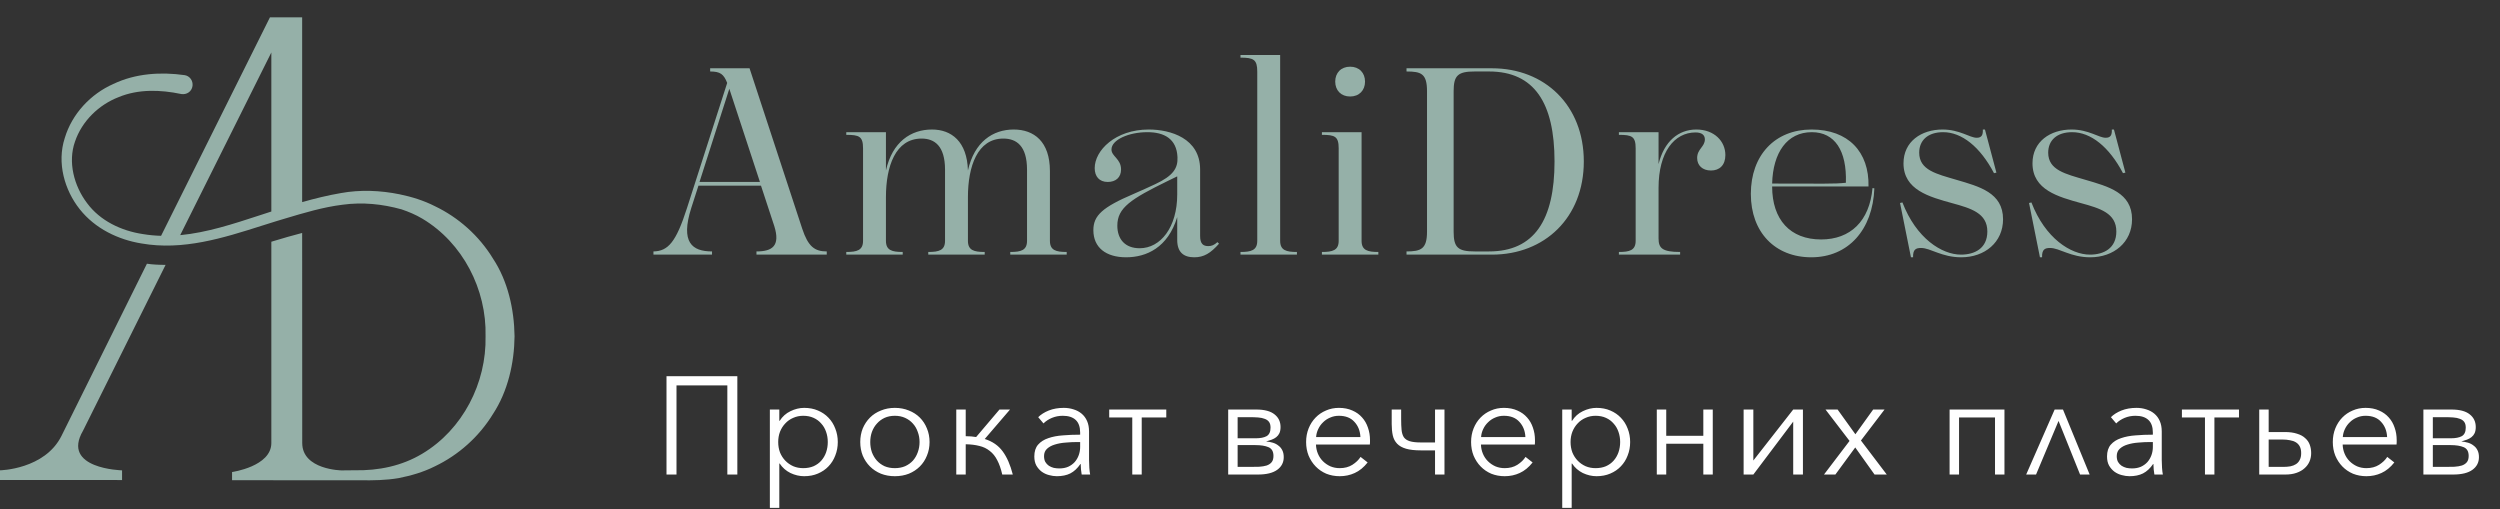
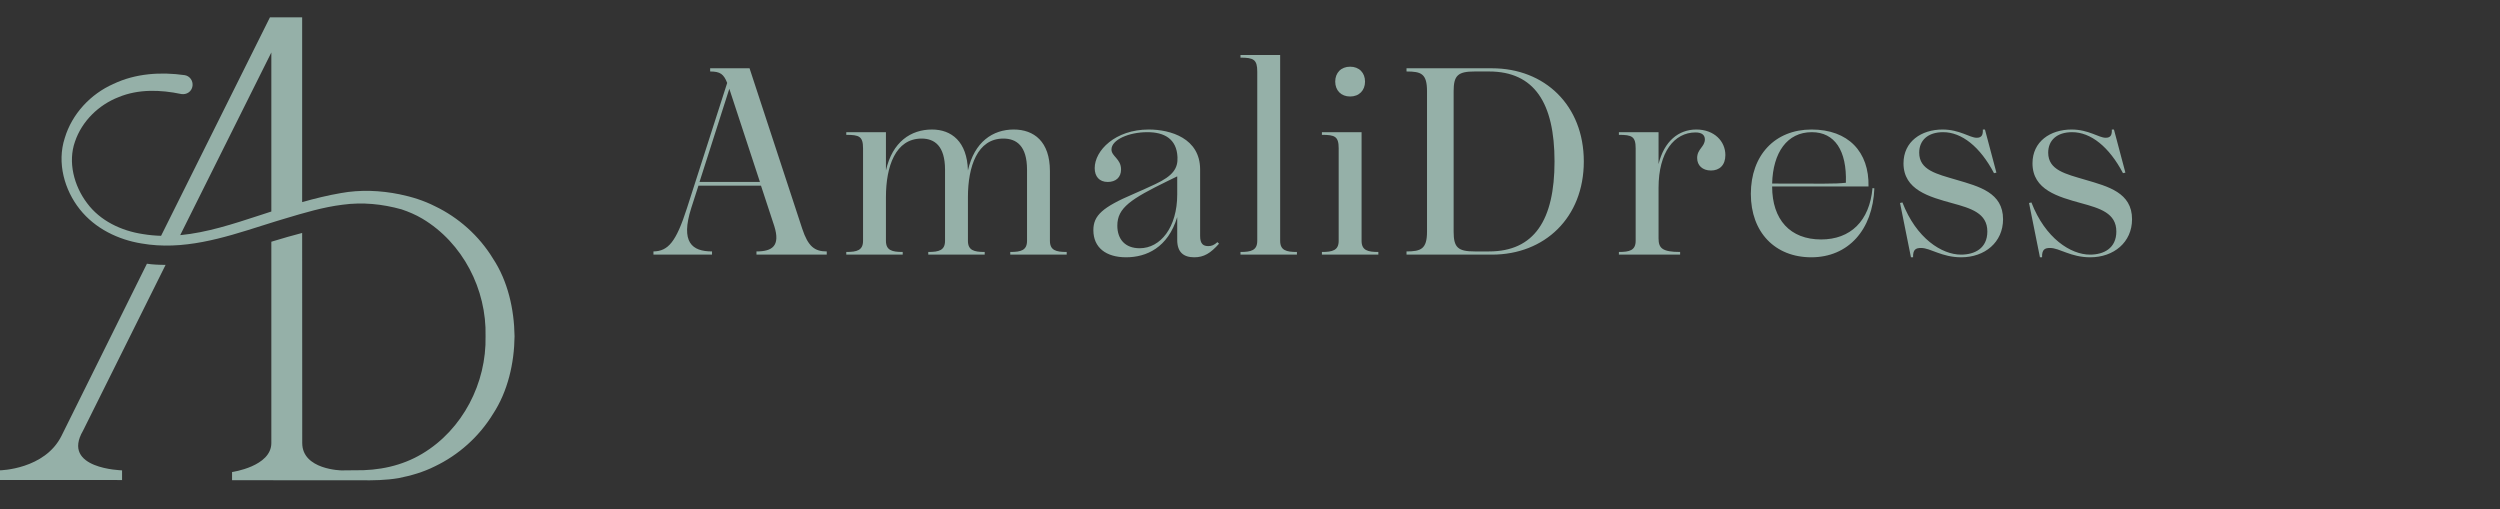
<svg xmlns="http://www.w3.org/2000/svg" width="216" height="44" viewBox="0 0 216 44" fill="none">
  <rect x="0" y="0" width="216" height="44" fill="#333333" stroke="none" />
  <path fill-rule="evenodd" clip-rule="evenodd" d="M42.595 22.342C41.383 20.354 39.599 18.785 37.584 17.819C36.613 17.323 35.566 17.001 34.517 16.786C32.86 16.448 31.118 16.379 29.459 16.681C28.314 16.877 27.201 17.152 26.106 17.463V1.5H23.322L13.917 20.375C13.394 20.36 12.87 20.312 12.345 20.224C10.482 19.945 8.65 19.079 7.52 17.547C6.39 16.056 5.855 13.997 6.479 12.235C7.081 10.455 8.542 9.053 10.241 8.395C11.943 7.685 13.865 7.745 15.661 8.124C16.128 8.202 16.571 7.91 16.634 7.425C16.694 6.972 16.389 6.555 15.95 6.492C13.899 6.202 11.709 6.336 9.784 7.258C7.847 8.117 6.226 9.819 5.594 11.93C4.899 14.072 5.58 16.432 6.888 18.075C8.219 19.759 10.226 20.71 12.218 21.034C15.811 21.665 19.292 20.56 22.597 19.51C23.046 19.368 23.492 19.226 23.935 19.09C24.161 19.023 24.387 18.955 24.613 18.887C26.268 18.391 27.925 17.894 29.596 17.688C31.318 17.452 33.025 17.624 34.697 18.089C35.313 18.297 35.913 18.551 36.484 18.889C39.993 20.978 42.053 25.015 41.952 29.048C42.041 33.085 39.986 37.111 36.48 39.203C34.722 40.255 32.722 40.675 30.615 40.631L29.507 40.642C29.507 40.642 26.113 40.59 26.113 38.278L26.106 20.127C25.325 20.328 24.444 20.58 23.444 20.885V38.278C23.444 40.304 20.05 40.783 20.05 40.783V41.49L31.183 41.497C32.221 41.508 33.347 41.497 34.429 41.311C35.507 41.099 36.585 40.791 37.584 40.285C39.599 39.322 41.383 37.75 42.599 35.761C43.878 33.81 44.432 31.375 44.458 29.052C44.424 26.725 43.881 24.286 42.595 22.342ZM23.444 4.532V18.275C23.099 18.387 22.753 18.5 22.407 18.613C20.136 19.356 17.863 20.1 15.569 20.317L23.444 4.532Z" fill="#95B0A8" />
  <path d="M12.694 22.785C13.181 22.859 13.72 22.885 14.307 22.885L7.174 37.211C5.249 40.516 10.546 40.638 10.546 40.638V41.475L0 41.471V40.635C0 40.638 3.873 40.564 5.316 37.653L12.694 22.785Z" fill="#95B0A8" />
  <path d="M65.359 22V21.724C66.739 21.724 67.429 21.241 66.9 19.539L65.75 16.043H60.345L59.724 17.975C58.781 20.942 59.793 21.724 61.518 21.724V22H56.458V21.724C57.723 21.701 58.413 20.919 59.356 17.975L62.829 7.165C62.53 6.406 62.231 6.176 61.357 6.176V5.9H64.761L69.315 19.769C69.821 21.287 70.373 21.724 71.431 21.724V22H65.359ZM60.437 15.721H65.658L63.013 7.671L60.437 15.721ZM73.118 22V21.77C74.038 21.77 74.567 21.632 74.567 20.804V12.823C74.567 11.788 74.245 11.65 73.118 11.65V11.42H76.545V14.732C77.097 12.248 78.707 11.19 80.524 11.19C82.203 11.19 83.56 12.225 83.629 14.732C84.181 12.248 85.791 11.19 87.585 11.19C89.333 11.19 90.713 12.225 90.713 14.778V20.804C90.713 21.632 91.242 21.77 92.162 21.77V22H87.286V21.77C88.206 21.77 88.735 21.632 88.735 20.804V14.663C88.735 12.593 87.815 11.972 86.688 11.972C84.457 11.972 83.629 14.364 83.629 17.032V20.804C83.629 21.632 84.158 21.77 85.078 21.77V22H80.202V21.77C81.122 21.77 81.651 21.632 81.651 20.804V14.663C81.651 12.593 80.731 11.972 79.627 11.972C77.373 11.972 76.545 14.364 76.545 17.032V20.804C76.545 21.632 77.074 21.77 77.994 21.77V22H73.118ZM101.735 13.582C101.666 11.972 100.562 11.42 99.136 11.42C97.503 11.42 96.031 12.087 96.031 12.915C96.031 13.513 96.859 13.72 96.859 14.64C96.859 15.33 96.399 15.721 95.709 15.721C94.973 15.721 94.582 15.238 94.582 14.525C94.582 13.007 96.353 11.19 99.251 11.19C101.137 11.19 103.69 11.949 103.69 14.64V20.39C103.69 21.08 103.966 21.264 104.403 21.264C104.679 21.264 104.909 21.172 105.185 20.919L105.323 21.057C104.587 21.885 104.012 22.23 103.184 22.23C102.264 22.23 101.712 21.793 101.712 20.735V18.757C100.907 21.402 99.044 22.23 97.296 22.23C95.571 22.23 94.467 21.402 94.467 19.884C94.467 18.619 95.249 17.906 97.94 16.756C98.63 16.457 99.182 16.204 99.826 15.905C101.344 15.192 101.781 14.548 101.735 13.582ZM101.712 16.802V15.238L100.907 15.629C97.71 17.193 96.537 17.952 96.537 19.493C96.537 20.666 97.204 21.448 98.469 21.448C100.263 21.448 101.712 19.654 101.712 16.802ZM107.178 22V21.77C108.098 21.77 108.627 21.632 108.627 20.804V6.176C108.627 5.141 108.305 4.98 107.178 4.98V4.75H110.605V20.804C110.605 21.632 111.134 21.77 112.054 21.77V22H107.178ZM116.651 8.338C115.869 8.338 115.363 7.809 115.363 7.05C115.363 6.291 115.869 5.762 116.651 5.762C117.433 5.762 117.939 6.291 117.939 7.05C117.939 7.809 117.433 8.338 116.651 8.338ZM114.213 22V21.77C115.133 21.77 115.662 21.632 115.662 20.804V12.823C115.662 11.788 115.34 11.65 114.213 11.65V11.42H117.64V20.804C117.64 21.632 118.169 21.77 119.089 21.77V22H114.213ZM121.523 22V21.724C122.765 21.724 123.294 21.517 123.294 20.022V7.878C123.294 6.36 122.788 6.176 121.523 6.176V5.9H128.906C133.46 5.9 136.841 9.097 136.841 13.95C136.841 18.803 133.46 22 128.906 22H121.523ZM128.653 6.176H127.411C125.962 6.176 125.594 6.521 125.594 7.878V20.022C125.594 21.379 125.962 21.724 127.411 21.724H128.653C132.563 21.724 134.311 19.01 134.311 13.95C134.311 8.89 132.563 6.176 128.653 6.176ZM147.83 14.732C147.094 14.732 146.634 14.295 146.634 13.651C146.634 12.869 147.301 12.685 147.301 12.041C147.301 11.696 147.071 11.443 146.496 11.443C144.656 11.443 143.299 13.145 143.299 16.227V20.597C143.299 21.425 143.598 21.77 145.162 21.77V22H139.872V21.77C140.792 21.77 141.321 21.632 141.321 20.804V12.823C141.321 11.788 140.999 11.65 139.872 11.65V11.42H143.299V14.18C143.782 12.202 145.024 11.19 146.565 11.19C148.106 11.19 149.072 12.202 149.072 13.398C149.072 14.272 148.566 14.732 147.83 14.732ZM151.273 16.756C151.273 13.398 153.366 11.19 156.517 11.19C159.691 11.19 161.508 13.122 161.439 16.112H153.113C153.113 18.987 154.677 20.689 157.345 20.689C159.875 20.689 161.531 19.102 161.784 16.25L161.945 16.273C161.807 19.861 159.691 22.23 156.494 22.23C153.366 22.23 151.273 20.068 151.273 16.756ZM156.54 11.42C154.401 11.42 153.182 13.191 153.113 15.859C157.506 15.859 158.449 15.905 159.484 15.79C159.576 13.007 158.518 11.42 156.54 11.42ZM169.43 22C170.626 22 171.707 21.448 171.707 19.999C171.707 18.412 170.281 17.998 168.694 17.561C166.693 17.009 164.462 16.411 164.462 14.111C164.462 12.225 166.003 11.19 167.843 11.19C169.315 11.19 170.189 11.903 170.787 11.903C171.224 11.903 171.339 11.65 171.316 11.19H171.5L172.489 14.916L172.282 14.962C171.086 12.685 169.499 11.42 167.889 11.42C166.555 11.42 165.819 12.133 165.819 13.191C165.819 14.709 167.337 15.031 169.039 15.537C170.994 16.112 173.064 16.641 173.064 18.941C173.064 20.942 171.477 22.23 169.453 22.23C167.751 22.23 166.808 21.425 165.98 21.425C165.543 21.425 165.267 21.54 165.29 22.23H165.106L164.163 17.538L164.37 17.492C165.566 20.597 167.774 22 169.43 22ZM180.575 22C181.771 22 182.852 21.448 182.852 19.999C182.852 18.412 181.426 17.998 179.839 17.561C177.838 17.009 175.607 16.411 175.607 14.111C175.607 12.225 177.148 11.19 178.988 11.19C180.46 11.19 181.334 11.903 181.932 11.903C182.369 11.903 182.484 11.65 182.461 11.19H182.645L183.634 14.916L183.427 14.962C182.231 12.685 180.644 11.42 179.034 11.42C177.7 11.42 176.964 12.133 176.964 13.191C176.964 14.709 178.482 15.031 180.184 15.537C182.139 16.112 184.209 16.641 184.209 18.941C184.209 20.942 182.622 22.23 180.598 22.23C178.896 22.23 177.953 21.425 177.125 21.425C176.688 21.425 176.412 21.54 176.435 22.23H176.251L175.308 17.538L175.515 17.492C176.711 20.597 178.919 22 180.575 22Z" fill="#95B0A8" />
-   <path d="M63.706 32.504V41H62.842V33.296H58.45V41H57.586V32.504H63.706ZM67.332 43.88H66.516V35.384H67.332V36.356H67.368C67.6 35.988 67.909 35.712 68.293 35.528C68.684 35.336 69.081 35.24 69.481 35.24C69.921 35.24 70.317 35.316 70.668 35.468C71.028 35.62 71.332 35.828 71.581 36.092C71.837 36.356 72.032 36.668 72.168 37.028C72.312 37.388 72.385 37.776 72.385 38.192C72.385 38.608 72.312 38.996 72.168 39.356C72.032 39.716 71.837 40.028 71.581 40.292C71.332 40.556 71.028 40.764 70.668 40.916C70.317 41.068 69.921 41.144 69.481 41.144C69.081 41.144 68.684 41.052 68.293 40.868C67.909 40.676 67.6 40.404 67.368 40.052H67.332V43.88ZM71.52 38.192C71.52 37.88 71.472 37.588 71.376 37.316C71.281 37.036 71.141 36.796 70.957 36.596C70.781 36.388 70.561 36.224 70.296 36.104C70.032 35.984 69.733 35.924 69.397 35.924C69.085 35.924 68.796 35.984 68.532 36.104C68.269 36.216 68.04 36.376 67.849 36.584C67.656 36.784 67.504 37.024 67.392 37.304C67.288 37.576 67.237 37.872 67.237 38.192C67.237 38.512 67.288 38.812 67.392 39.092C67.504 39.364 67.656 39.6 67.849 39.8C68.04 40 68.269 40.16 68.532 40.28C68.796 40.392 69.085 40.448 69.397 40.448C69.733 40.448 70.032 40.392 70.296 40.28C70.561 40.16 70.781 40 70.957 39.8C71.141 39.592 71.281 39.352 71.376 39.08C71.472 38.8 71.52 38.504 71.52 38.192ZM80.314 38.192C80.314 38.616 80.238 39.008 80.086 39.368C79.942 39.728 79.738 40.04 79.474 40.304C79.21 40.568 78.894 40.776 78.526 40.928C78.158 41.072 77.754 41.144 77.314 41.144C76.882 41.144 76.482 41.072 76.114 40.928C75.746 40.776 75.43 40.568 75.166 40.304C74.902 40.04 74.694 39.728 74.542 39.368C74.398 39.008 74.326 38.616 74.326 38.192C74.326 37.768 74.398 37.376 74.542 37.016C74.694 36.656 74.902 36.344 75.166 36.08C75.43 35.816 75.746 35.612 76.114 35.468C76.482 35.316 76.882 35.24 77.314 35.24C77.754 35.24 78.158 35.316 78.526 35.468C78.894 35.612 79.21 35.816 79.474 36.08C79.738 36.344 79.942 36.656 80.086 37.016C80.238 37.376 80.314 37.768 80.314 38.192ZM79.45 38.192C79.45 37.88 79.398 37.588 79.294 37.316C79.198 37.036 79.058 36.796 78.874 36.596C78.69 36.388 78.466 36.224 78.202 36.104C77.938 35.984 77.642 35.924 77.314 35.924C76.986 35.924 76.69 35.984 76.426 36.104C76.17 36.224 75.95 36.388 75.766 36.596C75.582 36.796 75.438 37.036 75.334 37.316C75.238 37.588 75.19 37.88 75.19 38.192C75.19 38.504 75.238 38.8 75.334 39.08C75.438 39.352 75.582 39.592 75.766 39.8C75.95 40 76.17 40.16 76.426 40.28C76.69 40.392 76.986 40.448 77.314 40.448C77.642 40.448 77.938 40.392 78.202 40.28C78.466 40.16 78.69 40 78.874 39.8C79.058 39.592 79.198 39.352 79.294 39.08C79.398 38.8 79.45 38.504 79.45 38.192ZM83.438 37.688C83.758 37.688 84.058 37.712 84.338 37.76L86.354 35.384H87.266L85.082 37.928C85.746 38.136 86.262 38.492 86.63 38.996C86.998 39.492 87.29 40.16 87.506 41H86.594C86.482 40.504 86.338 40.092 86.162 39.764C85.994 39.428 85.778 39.16 85.514 38.96C85.258 38.752 84.958 38.608 84.614 38.528C84.27 38.44 83.878 38.392 83.438 38.384V41H82.622V35.384H83.438V37.688ZM93.325 37.376C93.325 36.888 93.197 36.524 92.941 36.284C92.685 36.044 92.313 35.924 91.825 35.924C91.489 35.924 91.177 35.984 90.889 36.104C90.601 36.224 90.357 36.384 90.157 36.584L89.701 36.044C89.933 35.812 90.237 35.62 90.613 35.468C90.997 35.316 91.429 35.24 91.909 35.24C92.213 35.24 92.497 35.284 92.761 35.372C93.025 35.452 93.257 35.576 93.457 35.744C93.657 35.912 93.813 36.124 93.925 36.38C94.037 36.636 94.093 36.936 94.093 37.28V39.74C94.093 39.956 94.101 40.18 94.117 40.412C94.133 40.644 94.157 40.84 94.189 41H93.457C93.433 40.864 93.413 40.716 93.397 40.556C93.381 40.396 93.373 40.24 93.373 40.088H93.349C93.093 40.464 92.801 40.736 92.473 40.904C92.153 41.064 91.765 41.144 91.309 41.144C91.093 41.144 90.869 41.112 90.637 41.048C90.413 40.992 90.205 40.896 90.013 40.76C89.829 40.624 89.673 40.448 89.545 40.232C89.425 40.016 89.365 39.752 89.365 39.44C89.365 39.008 89.473 38.668 89.689 38.42C89.913 38.164 90.209 37.976 90.577 37.856C90.945 37.728 91.365 37.648 91.837 37.616C92.317 37.576 92.813 37.556 93.325 37.556V37.376ZM93.085 38.192C92.749 38.192 92.409 38.208 92.065 38.24C91.729 38.264 91.421 38.32 91.141 38.408C90.869 38.488 90.645 38.608 90.469 38.768C90.293 38.928 90.205 39.14 90.205 39.404C90.205 39.604 90.241 39.772 90.313 39.908C90.393 40.044 90.497 40.156 90.625 40.244C90.753 40.324 90.893 40.384 91.045 40.424C91.205 40.456 91.365 40.472 91.525 40.472C91.813 40.472 92.069 40.424 92.293 40.328C92.517 40.224 92.705 40.088 92.857 39.92C93.009 39.744 93.125 39.544 93.205 39.32C93.285 39.096 93.325 38.86 93.325 38.612V38.192H93.085ZM95.835 35.384H100.767V36.068H98.644V41H97.828V36.068H95.835V35.384ZM108.683 41H106.115V35.384H108.539C109.251 35.384 109.779 35.524 110.123 35.804C110.467 36.076 110.639 36.44 110.639 36.896C110.639 37.104 110.607 37.28 110.543 37.424C110.479 37.56 110.387 37.676 110.267 37.772C110.155 37.86 110.023 37.932 109.871 37.988C109.719 38.044 109.559 38.096 109.391 38.144C109.599 38.16 109.795 38.196 109.979 38.252C110.163 38.308 110.323 38.392 110.459 38.504C110.603 38.608 110.715 38.744 110.795 38.912C110.875 39.072 110.915 39.268 110.915 39.5C110.915 39.956 110.727 40.32 110.351 40.592C109.975 40.864 109.419 41 108.683 41ZM106.931 40.34H107.975C108.271 40.34 108.543 40.336 108.791 40.328C109.039 40.312 109.255 40.276 109.439 40.22C109.623 40.156 109.767 40.06 109.871 39.932C109.975 39.804 110.027 39.624 110.027 39.392C110.027 39.008 109.883 38.756 109.595 38.636C109.315 38.516 108.935 38.456 108.455 38.456H106.931V40.34ZM108.491 37.868C108.891 37.868 109.203 37.808 109.427 37.688C109.659 37.56 109.775 37.312 109.775 36.944C109.775 36.736 109.731 36.572 109.643 36.452C109.555 36.332 109.431 36.244 109.271 36.188C109.111 36.124 108.919 36.084 108.695 36.068C108.471 36.052 108.223 36.044 107.951 36.044H106.931V37.868H108.491ZM117.54 37.76C117.516 37.232 117.344 36.796 117.024 36.452C116.712 36.1 116.264 35.924 115.68 35.924C115.408 35.924 115.156 35.976 114.924 36.08C114.692 36.176 114.488 36.312 114.312 36.488C114.136 36.656 113.996 36.852 113.892 37.076C113.788 37.292 113.728 37.52 113.712 37.76H117.54ZM118.368 38.024C118.368 38.08 118.368 38.14 118.368 38.204C118.368 38.268 118.364 38.336 118.356 38.408H113.7C113.708 38.688 113.764 38.952 113.868 39.2C113.972 39.448 114.116 39.664 114.3 39.848C114.484 40.032 114.7 40.18 114.948 40.292C115.196 40.396 115.464 40.448 115.752 40.448C116.176 40.448 116.54 40.352 116.844 40.16C117.156 39.96 117.392 39.732 117.552 39.476L118.164 39.956C117.828 40.38 117.456 40.684 117.048 40.868C116.648 41.052 116.216 41.144 115.752 41.144C115.336 41.144 114.948 41.072 114.588 40.928C114.236 40.776 113.932 40.568 113.676 40.304C113.42 40.04 113.216 39.728 113.064 39.368C112.92 39.008 112.848 38.616 112.848 38.192C112.848 37.768 112.92 37.376 113.064 37.016C113.208 36.656 113.408 36.344 113.664 36.08C113.92 35.816 114.22 35.612 114.564 35.468C114.908 35.316 115.28 35.24 115.68 35.24C116.12 35.24 116.508 35.316 116.844 35.468C117.18 35.612 117.46 35.812 117.684 36.068C117.908 36.316 118.076 36.608 118.188 36.944C118.308 37.28 118.368 37.64 118.368 38.024ZM120.243 35.384H121.059V36.2C121.059 36.568 121.071 36.88 121.095 37.136C121.119 37.392 121.183 37.604 121.287 37.772C121.399 37.932 121.571 38.048 121.803 38.12C122.035 38.192 122.355 38.228 122.763 38.228H123.987V35.384H124.803V41H123.987V38.912H122.751C122.231 38.912 121.807 38.864 121.479 38.768C121.151 38.672 120.895 38.528 120.711 38.336C120.527 38.144 120.403 37.908 120.339 37.628C120.275 37.34 120.243 37.012 120.243 36.644V35.384ZM131.794 37.76C131.77 37.232 131.598 36.796 131.278 36.452C130.966 36.1 130.518 35.924 129.934 35.924C129.662 35.924 129.41 35.976 129.178 36.08C128.946 36.176 128.742 36.312 128.566 36.488C128.39 36.656 128.25 36.852 128.146 37.076C128.042 37.292 127.982 37.52 127.966 37.76H131.794ZM132.622 38.024C132.622 38.08 132.622 38.14 132.622 38.204C132.622 38.268 132.618 38.336 132.61 38.408H127.954C127.962 38.688 128.018 38.952 128.122 39.2C128.226 39.448 128.37 39.664 128.554 39.848C128.738 40.032 128.954 40.18 129.202 40.292C129.45 40.396 129.718 40.448 130.006 40.448C130.43 40.448 130.794 40.352 131.098 40.16C131.41 39.96 131.646 39.732 131.806 39.476L132.418 39.956C132.082 40.38 131.71 40.684 131.302 40.868C130.902 41.052 130.47 41.144 130.006 41.144C129.59 41.144 129.202 41.072 128.842 40.928C128.49 40.776 128.186 40.568 127.93 40.304C127.674 40.04 127.47 39.728 127.318 39.368C127.174 39.008 127.102 38.616 127.102 38.192C127.102 37.768 127.174 37.376 127.318 37.016C127.462 36.656 127.662 36.344 127.918 36.08C128.174 35.816 128.474 35.612 128.818 35.468C129.162 35.316 129.534 35.24 129.934 35.24C130.374 35.24 130.762 35.316 131.098 35.468C131.434 35.612 131.714 35.812 131.938 36.068C132.162 36.316 132.33 36.608 132.442 36.944C132.562 37.28 132.622 37.64 132.622 38.024ZM135.793 43.88H134.977V35.384H135.793V36.356H135.829C136.061 35.988 136.369 35.712 136.753 35.528C137.145 35.336 137.541 35.24 137.941 35.24C138.381 35.24 138.777 35.316 139.129 35.468C139.489 35.62 139.793 35.828 140.041 36.092C140.297 36.356 140.493 36.668 140.629 37.028C140.773 37.388 140.845 37.776 140.845 38.192C140.845 38.608 140.773 38.996 140.629 39.356C140.493 39.716 140.297 40.028 140.041 40.292C139.793 40.556 139.489 40.764 139.129 40.916C138.777 41.068 138.381 41.144 137.941 41.144C137.541 41.144 137.145 41.052 136.753 40.868C136.369 40.676 136.061 40.404 135.829 40.052H135.793V43.88ZM139.981 38.192C139.981 37.88 139.933 37.588 139.837 37.316C139.741 37.036 139.601 36.796 139.417 36.596C139.241 36.388 139.021 36.224 138.757 36.104C138.493 35.984 138.193 35.924 137.857 35.924C137.545 35.924 137.257 35.984 136.993 36.104C136.729 36.216 136.501 36.376 136.309 36.584C136.117 36.784 135.965 37.024 135.853 37.304C135.749 37.576 135.697 37.872 135.697 38.192C135.697 38.512 135.749 38.812 135.853 39.092C135.965 39.364 136.117 39.6 136.309 39.8C136.501 40 136.729 40.16 136.993 40.28C137.257 40.392 137.545 40.448 137.857 40.448C138.193 40.448 138.493 40.392 138.757 40.28C139.021 40.16 139.241 40 139.417 39.8C139.601 39.592 139.741 39.352 139.837 39.08C139.933 38.8 139.981 38.504 139.981 38.192ZM143.963 41H143.147V35.384H143.963V37.652H147.167V35.384H147.983V41H147.167V38.336H143.963V41ZM154.933 36.428L151.489 41H150.649V35.384H151.489V39.788L154.933 35.384H155.773V41H154.933V36.428ZM159.801 38.096L157.725 35.384H158.769L160.305 37.52L161.841 35.384H162.825L160.785 38.06L163.017 41H161.961L160.293 38.66L158.577 41H157.593L159.801 38.096ZM169.261 41H168.445V35.384H173.185V41H172.369V36.068H169.261V41ZM179.718 41L177.858 36.368L175.914 41H175.062L177.522 35.384H178.242L180.546 41H179.718ZM186.007 37.376C186.007 36.888 185.879 36.524 185.623 36.284C185.367 36.044 184.995 35.924 184.507 35.924C184.171 35.924 183.859 35.984 183.571 36.104C183.283 36.224 183.039 36.384 182.839 36.584L182.383 36.044C182.615 35.812 182.919 35.62 183.295 35.468C183.679 35.316 184.111 35.24 184.591 35.24C184.895 35.24 185.179 35.284 185.443 35.372C185.707 35.452 185.939 35.576 186.139 35.744C186.339 35.912 186.495 36.124 186.607 36.38C186.719 36.636 186.775 36.936 186.775 37.28V39.74C186.775 39.956 186.783 40.18 186.799 40.412C186.815 40.644 186.839 40.84 186.871 41H186.139C186.115 40.864 186.095 40.716 186.079 40.556C186.063 40.396 186.055 40.24 186.055 40.088H186.031C185.775 40.464 185.483 40.736 185.155 40.904C184.835 41.064 184.447 41.144 183.991 41.144C183.775 41.144 183.551 41.112 183.319 41.048C183.095 40.992 182.887 40.896 182.695 40.76C182.511 40.624 182.355 40.448 182.227 40.232C182.107 40.016 182.047 39.752 182.047 39.44C182.047 39.008 182.155 38.668 182.371 38.42C182.595 38.164 182.891 37.976 183.259 37.856C183.627 37.728 184.047 37.648 184.519 37.616C184.999 37.576 185.495 37.556 186.007 37.556V37.376ZM185.767 38.192C185.431 38.192 185.091 38.208 184.747 38.24C184.411 38.264 184.103 38.32 183.823 38.408C183.551 38.488 183.327 38.608 183.151 38.768C182.975 38.928 182.887 39.14 182.887 39.404C182.887 39.604 182.923 39.772 182.995 39.908C183.075 40.044 183.179 40.156 183.307 40.244C183.435 40.324 183.575 40.384 183.727 40.424C183.887 40.456 184.047 40.472 184.207 40.472C184.495 40.472 184.751 40.424 184.975 40.328C185.199 40.224 185.387 40.088 185.539 39.92C185.691 39.744 185.807 39.544 185.887 39.32C185.967 39.096 186.007 38.86 186.007 38.612V38.192H185.767ZM188.517 35.384H193.449V36.068H191.325V41H190.509V36.068H188.517V35.384ZM196.013 35.384V37.328H197.405C197.821 37.328 198.173 37.376 198.461 37.472C198.757 37.56 198.993 37.688 199.169 37.856C199.353 38.016 199.485 38.208 199.565 38.432C199.645 38.656 199.685 38.896 199.685 39.152C199.685 39.408 199.637 39.648 199.541 39.872C199.445 40.096 199.301 40.292 199.109 40.46C198.925 40.628 198.693 40.76 198.413 40.856C198.141 40.952 197.821 41 197.453 41H195.197V35.384H196.013ZM196.013 40.34H197.261C197.485 40.34 197.693 40.324 197.885 40.292C198.077 40.252 198.241 40.188 198.377 40.1C198.521 40.004 198.629 39.88 198.701 39.728C198.781 39.576 198.821 39.384 198.821 39.152C198.821 38.92 198.781 38.728 198.701 38.576C198.621 38.424 198.509 38.304 198.365 38.216C198.221 38.128 198.049 38.068 197.849 38.036C197.657 37.996 197.449 37.976 197.225 37.976H196.013V40.34ZM206.246 37.76C206.222 37.232 206.05 36.796 205.73 36.452C205.418 36.1 204.97 35.924 204.386 35.924C204.114 35.924 203.862 35.976 203.63 36.08C203.398 36.176 203.194 36.312 203.018 36.488C202.842 36.656 202.702 36.852 202.598 37.076C202.494 37.292 202.434 37.52 202.418 37.76H206.246ZM207.074 38.024C207.074 38.08 207.074 38.14 207.074 38.204C207.074 38.268 207.07 38.336 207.062 38.408H202.406C202.414 38.688 202.47 38.952 202.574 39.2C202.678 39.448 202.822 39.664 203.006 39.848C203.19 40.032 203.406 40.18 203.654 40.292C203.902 40.396 204.17 40.448 204.458 40.448C204.882 40.448 205.246 40.352 205.55 40.16C205.862 39.96 206.098 39.732 206.258 39.476L206.87 39.956C206.534 40.38 206.162 40.684 205.754 40.868C205.354 41.052 204.922 41.144 204.458 41.144C204.042 41.144 203.654 41.072 203.294 40.928C202.942 40.776 202.638 40.568 202.382 40.304C202.126 40.04 201.922 39.728 201.77 39.368C201.626 39.008 201.554 38.616 201.554 38.192C201.554 37.768 201.626 37.376 201.77 37.016C201.914 36.656 202.114 36.344 202.37 36.08C202.626 35.816 202.926 35.612 203.27 35.468C203.614 35.316 203.986 35.24 204.386 35.24C204.826 35.24 205.214 35.316 205.55 35.468C205.886 35.612 206.166 35.812 206.39 36.068C206.614 36.316 206.782 36.608 206.894 36.944C207.014 37.28 207.074 37.64 207.074 38.024ZM211.949 41H209.381V35.384H211.805C212.517 35.384 213.045 35.524 213.389 35.804C213.733 36.076 213.905 36.44 213.905 36.896C213.905 37.104 213.873 37.28 213.809 37.424C213.745 37.56 213.653 37.676 213.533 37.772C213.421 37.86 213.289 37.932 213.137 37.988C212.985 38.044 212.825 38.096 212.657 38.144C212.865 38.16 213.061 38.196 213.245 38.252C213.429 38.308 213.589 38.392 213.725 38.504C213.869 38.608 213.981 38.744 214.061 38.912C214.141 39.072 214.181 39.268 214.181 39.5C214.181 39.956 213.993 40.32 213.617 40.592C213.241 40.864 212.685 41 211.949 41ZM210.197 40.34H211.241C211.537 40.34 211.809 40.336 212.057 40.328C212.305 40.312 212.521 40.276 212.705 40.22C212.889 40.156 213.033 40.06 213.137 39.932C213.241 39.804 213.293 39.624 213.293 39.392C213.293 39.008 213.149 38.756 212.861 38.636C212.581 38.516 212.201 38.456 211.721 38.456H210.197V40.34ZM211.757 37.868C212.157 37.868 212.469 37.808 212.693 37.688C212.925 37.56 213.041 37.312 213.041 36.944C213.041 36.736 212.997 36.572 212.909 36.452C212.821 36.332 212.697 36.244 212.537 36.188C212.377 36.124 212.185 36.084 211.961 36.068C211.737 36.052 211.489 36.044 211.217 36.044H210.197V37.868H211.757Z" fill="white" />
</svg>